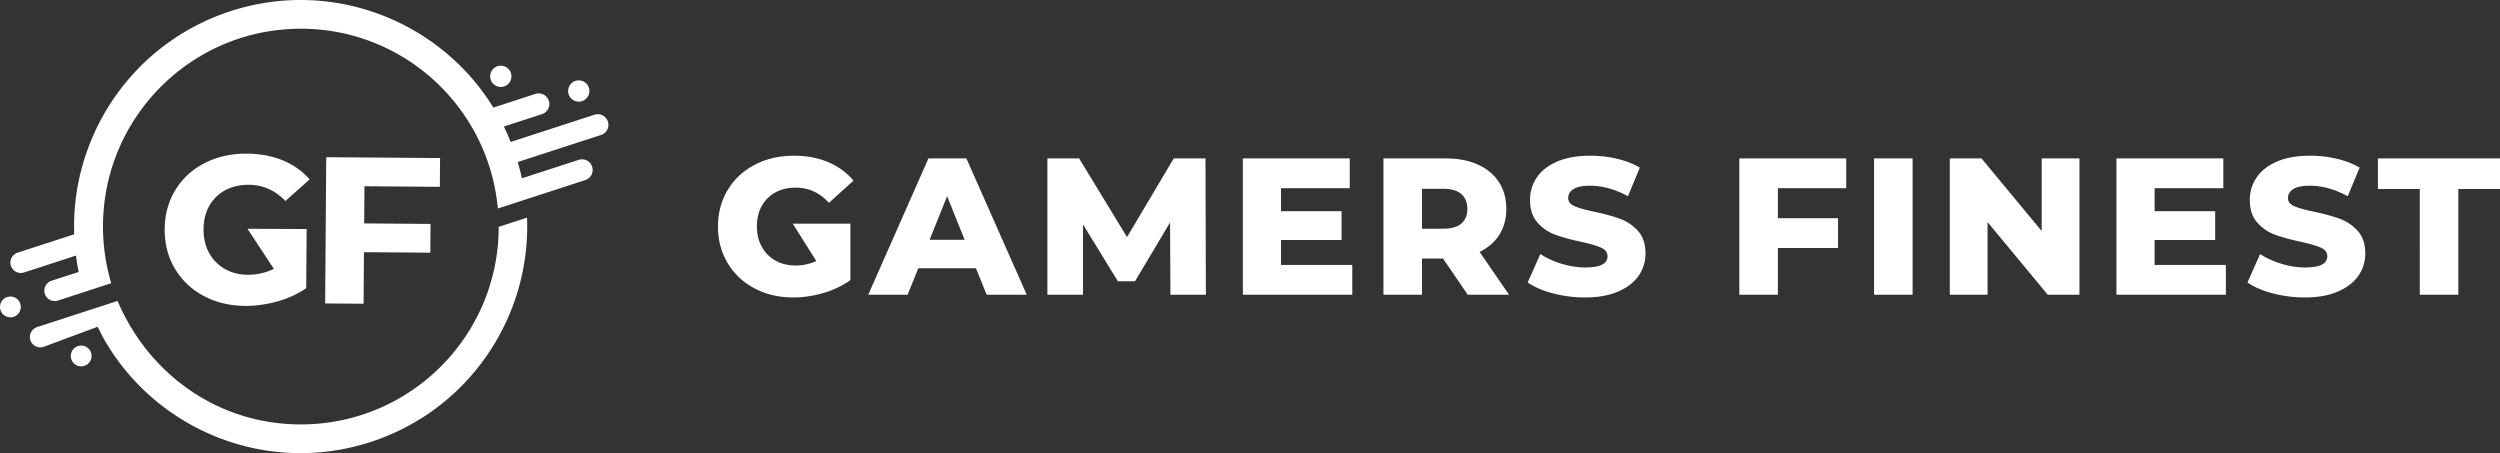
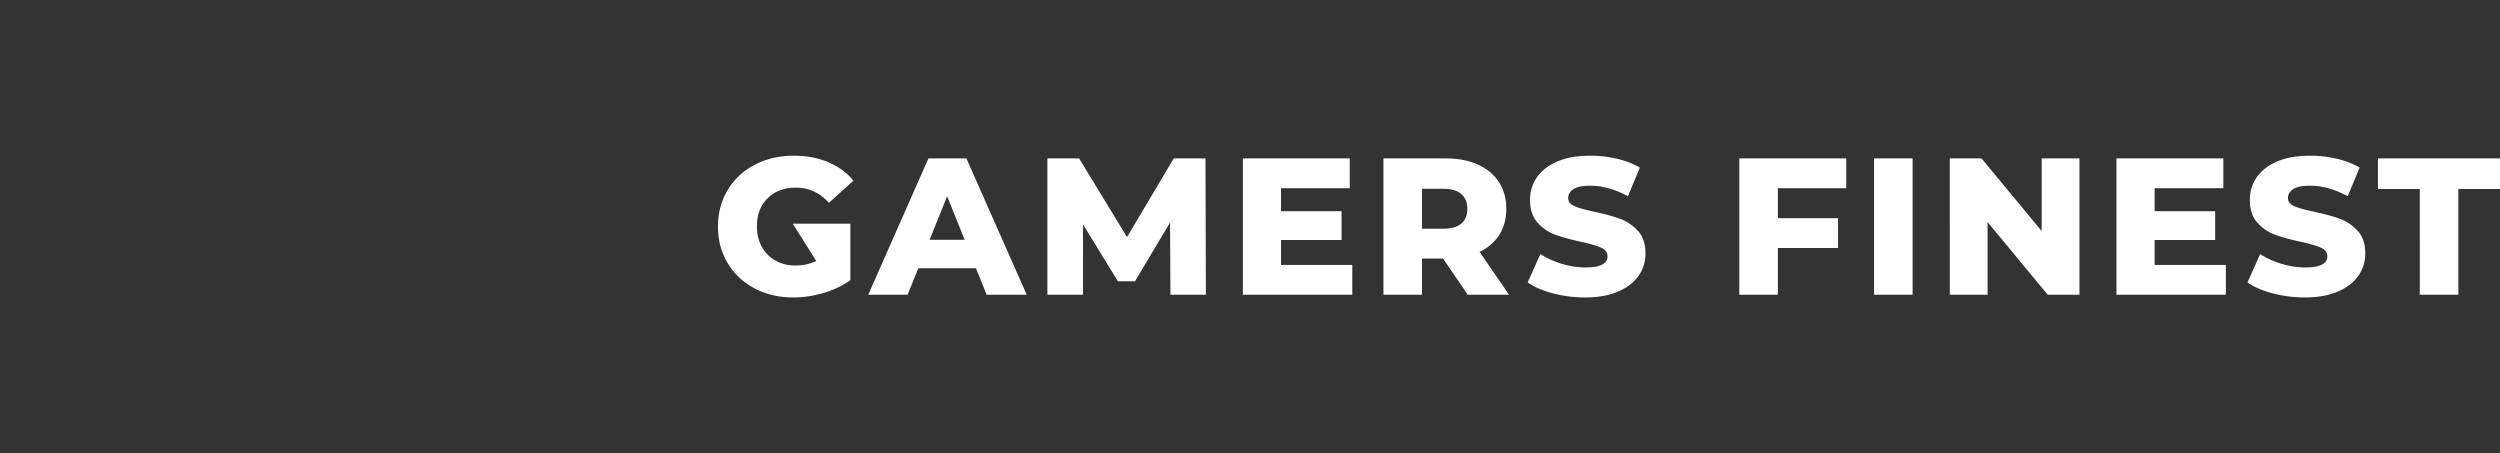
<svg xmlns="http://www.w3.org/2000/svg" height="159.863" width="881.969">
  <rect width="100%" height="100%" fill="#333333" stroke="none" />
  <g fill="#fff">
    <path d="M838.906 55.89h43.063v10.787h-14.697v37.293h-13.601V66.677h-14.765zM801.811 103.492c-3.664-.963-6.637-2.245-8.927-3.849l4.466-10.025c2.154 1.42 4.647 2.564 7.49 3.435 2.839.866 5.628 1.302 8.38 1.302 5.217 0 7.825-1.302 7.825-3.913 0-1.375-.745-2.39-2.23-3.06-1.49-.66-3.878-1.361-7.176-2.095-3.619-.777-6.641-1.61-9.07-2.504-2.427-.893-4.51-2.326-6.25-4.292-1.742-1.97-2.612-4.627-2.612-7.972 0-2.927.804-5.573 2.406-7.931 1.601-2.358 3.995-4.223 7.177-5.597 3.185-1.375 7.086-2.062 11.712-2.062 3.157 0 6.27.357 9.34 1.066 3.066.71 5.774 1.752 8.107 3.125l-4.193 10.098c-4.581-2.475-9.02-3.71-13.323-3.71-2.701 0-4.676.4-5.907 1.202-1.238.803-1.857 1.846-1.857 3.125s.732 2.24 2.196 2.886c1.465.642 3.824 1.302 7.077 1.987 3.665.783 6.694 1.617 9.099 2.51 2.406.891 4.486 2.316 6.253 4.26 1.761 1.946 2.643 4.587 2.643 7.931 0 2.883-.8 5.497-2.4 7.83-1.603 2.332-4.006 4.199-7.215 5.594-3.205 1.398-7.095 2.096-11.673 2.096a44.226 44.226 0 0 1-11.338-1.437zM760.122 66.4v8.105h21.361V84.67h-21.36v8.792h25.137v10.507h-38.603V55.89h37.71V66.4zM720.283 81.513V55.89h13.325v48.08h-11.196l-21.224-25.617v25.617h-13.326V55.89h11.197zM674.743 103.97h-13.599V55.89h13.599zM651.322 55.89V66.4h-24.108v10.578h21.223v10.508h-21.223v16.484h-13.599V55.89zM547.884 103.492c-3.663-.963-6.643-2.245-8.928-3.849l4.467-10.025c2.15 1.42 4.645 2.564 7.487 3.435 2.837.866 5.628 1.302 8.377 1.302 5.22 0 7.83-1.302 7.83-3.913 0-1.375-.746-2.39-2.231-3.06-1.49-.66-3.88-1.361-7.178-2.095-3.62-.777-6.639-1.61-9.066-2.504-2.43-.893-4.512-2.326-6.254-4.292-1.742-1.97-2.61-4.627-2.61-7.972 0-2.927.803-5.573 2.402-7.931 1.603-2.358 4-4.223 7.18-5.597 3.182-1.375 7.088-2.062 11.709-2.062 3.167 0 6.274.357 9.343 1.066 3.067.71 5.773 1.752 8.106 3.125l-4.19 10.098c-4.58-2.475-9.024-3.71-13.322-3.71-2.705 0-4.67.4-5.909 1.202-1.231.803-1.853 1.846-1.853 3.125s.734 2.24 2.199 2.886c1.463.642 3.82 1.302 7.074 1.987 3.661.783 6.695 1.617 9.098 2.51 2.404.891 4.486 2.316 6.254 4.26 1.761 1.946 2.643 4.587 2.643 7.931 0 2.883-.805 5.497-2.407 7.83-1.6 2.332-4.005 4.199-7.208 5.594-3.208 1.398-7.1 2.096-11.679 2.096-3.892.004-7.674-.474-11.334-1.437zM515.533 68.459c-1.421-1.234-3.53-1.85-6.319-1.85h-7.556v14.077h7.556c2.793 0 4.898-.606 6.319-1.818 1.42-1.215 2.128-2.942 2.128-5.188.001-2.245-.709-3.982-2.128-5.221zm-6.457 22.737h-7.416v12.774h-13.6V55.89h21.98c4.35 0 8.126.721 11.334 2.167 3.206 1.44 5.678 3.504 7.416 6.182 1.744 2.678 2.61 5.83 2.61 9.446 0 3.48-.812 6.516-2.435 9.101-1.627 2.585-3.953 4.614-6.973 6.079l10.372 15.106H517.8l-8.723-12.774zM451.929 66.4v8.105h21.36V84.67h-21.36v8.792h25.141v10.507h-38.603V55.89h37.708V66.4zM382.075 103.97h-12.568V55.89h11.195L397.6 83.641l16.485-27.75h11.197l.136 48.08h-12.5l-.137-25.48-12.364 20.742h-6.044l-12.297-20.058zM340.316 84.602l-6.183-15.382-6.182 15.382h12.365zM344.3 94.63h-20.33l-3.78 9.343H306.31l21.228-48.082h13.393l21.289 48.082h-14.148l-3.774-9.343zM279.672 78.902H300v19.917c-2.749 1.973-5.906 3.482-9.478 4.537-3.573 1.053-7.146 1.578-10.714 1.578-5.039 0-9.574-1.067-13.602-3.192-4.028-2.132-7.189-5.096-9.478-8.896-2.288-3.795-3.433-8.102-3.433-12.914 0-4.804 1.146-9.109 3.433-12.912 2.29-3.796 5.473-6.763 9.548-8.89 4.075-2.13 8.677-3.196 13.805-3.196 4.488 0 8.516.756 12.09 2.268 3.572 1.511 6.546 3.689 8.928 6.524l-8.654 7.829c-3.255-3.573-7.146-5.36-11.68-5.36-4.117 0-7.44 1.249-9.958 3.743-2.518 2.495-3.78 5.827-3.78 9.992 0 2.654.574 5.025 1.718 7.108a12.285 12.285 0 0 0 4.81 4.876c2.059 1.171 4.418 1.754 7.074 1.754 2.61 0 5.055-.529 7.351-1.582l-8.307-13.184z" />
  </g>
  <g fill="#fff">
-     <path d="M214.462 42.883a3.768 3.768 0 0 0-4.731-2.41l-29.568 9.606a80.341 80.341 0 0 0-2.318-5.248c-.031-.063-.066-.123-.1-.187l13.464-4.375a3.763 3.763 0 0 0 2.41-4.73 3.763 3.763 0 0 0-4.73-2.412l-14.833 4.82a79.402 79.402 0 0 0-5.65-8.016C148.22 4.765 113.86-6.629 81.36 3.932 48.854 14.494 27.752 43.908 26.214 76.134a79.175 79.175 0 0 0-.034 6.521L6.204 89.142a3.68 3.68 0 0 0-2.355 4.625 3.682 3.682 0 0 0 4.626 2.357l18.32-5.953c.154 1.186.33 2.373.54 3.561.13.734.272 1.472.425 2.205l-9.592 3.115a3.68 3.68 0 0 0-2.355 4.625 3.683 3.683 0 0 0 4.625 2.357l9.87-3.207c0-.004 0-.009-.002-.013l8.945-2.905a69.752 69.752 0 0 1-2.917-19.979c0-38.548 31.249-69.798 69.799-69.798 36.399 0 66.276 27.87 69.497 63.431l9.02-2.932 21.842-7.098a3.767 3.767 0 0 0 2.41-4.732 3.765 3.765 0 0 0-4.73-2.41l-20.051 6.513a76.1 76.1 0 0 0-.46-2.004 83.277 83.277 0 0 0-1.023-3.73l29.413-9.558a3.764 3.764 0 0 0 2.41-4.729zM106.134 149.731c-29.563 0-53.88-18.116-64.651-43.565l-9.606 3.121-18.8 6.106a3.681 3.681 0 0 0-2.355 4.625 3.682 3.682 0 0 0 4.626 2.357l19.135-7.105a109.345 109.345 0 0 0 1.768 3.584c18.198 32.717 57.55 49.082 94.496 37.076 34.794-11.307 56.539-44.207 55.187-79.047a.326.326 0 0 0-.018-.092l-9.944 3.221c-.011.006-.021.006-.034.01-.007 38.55-31.256 69.71-69.804 69.71zM2.534 104.79a3.678 3.678 0 0 0-2.354 4.625 3.68 3.68 0 0 0 4.625 2.354 3.68 3.68 0 0 0 2.355-4.625 3.681 3.681 0 0 0-4.626-2.354z" />
-     <path d="M27.509 122.092a3.68 3.68 0 0 0-2.356 4.625 3.683 3.683 0 0 0 4.625 2.357 3.68 3.68 0 0 0 2.357-4.625 3.685 3.685 0 0 0-4.626-2.357zM205.34 35.68a3.765 3.765 0 0 0 2.409-4.733 3.766 3.766 0 0 0-4.731-2.412 3.77 3.77 0 0 0-2.412 4.732 3.768 3.768 0 0 0 4.734 2.412zM177.837 30.498a3.764 3.764 0 0 0 2.41-4.732 3.765 3.765 0 0 0-4.73-2.41 3.768 3.768 0 0 0-2.413 4.731 3.768 3.768 0 0 0 4.733 2.411zM61.888 66.997c-2.478 4.043-3.75 8.701-3.788 13.846-.038 5.148 1.167 9.822 3.583 13.896 2.412 4.075 5.812 7.313 10.104 9.622 4.303 2.314 9.228 3.51 14.642 3.55 3.836.022 7.763-.52 11.625-1.627 3.725-1.068 7.078-2.619 9.973-4.609l.155-20.875-20.877-.088L96.61 94.84l-.771.35c-2.615 1.183-5.432 1.73-8.424 1.746-3.043-.02-5.781-.725-8.145-2.088a14.344 14.344 0 0 1-5.54-5.699c-1.296-2.4-1.943-5.162-1.921-8.203.035-4.772 1.538-8.645 4.467-11.504 2.924-2.854 6.823-4.248 11.525-4.254 4.96.04 9.29 1.961 12.88 5.717l8.556-7.625c-2.45-2.795-5.5-4.994-9.075-6.537-3.818-1.65-8.206-2.506-13.037-2.54-.098-.003-.193-.003-.293-.003-5.396 0-10.316 1.121-14.627 3.332-4.372 2.24-7.843 5.427-10.318 9.466zM128.406 88.967l23.41.174.076-10.147-23.412-.177.097-13.109 26.597.198.073-10.15-40.153-.296-.381 51.591 13.558.1z" />
-   </g>
+     </g>
</svg>